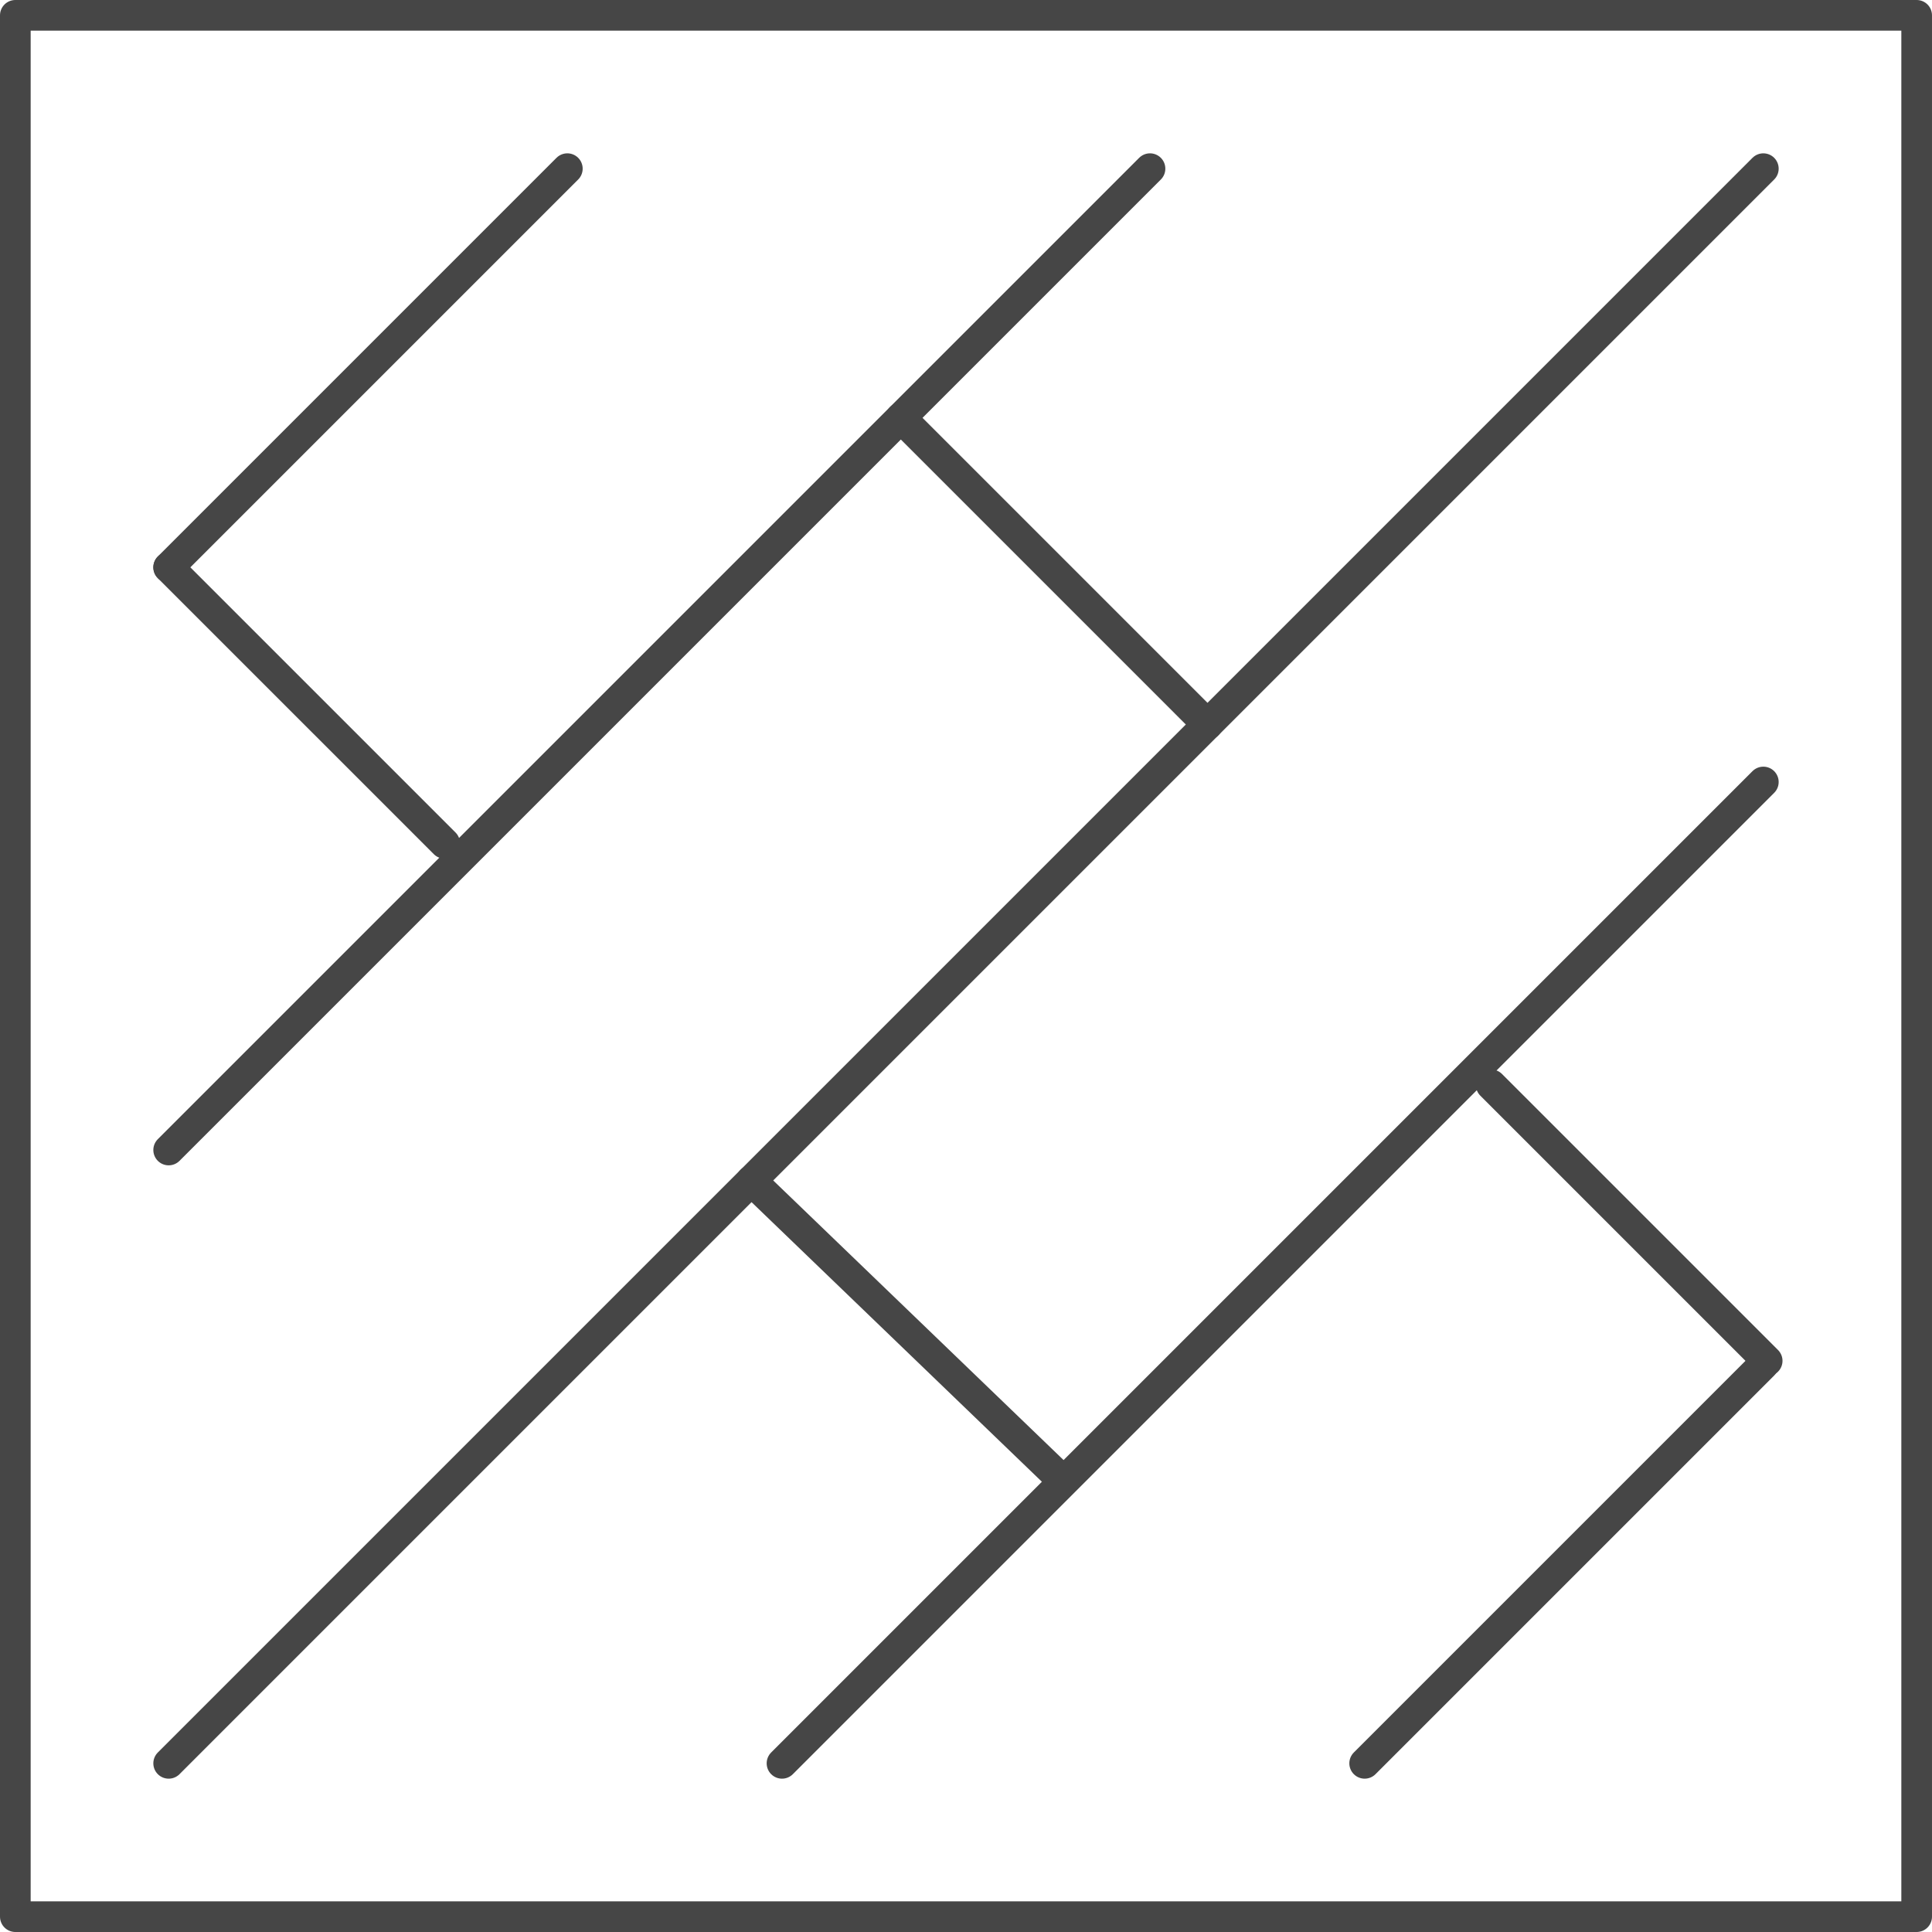
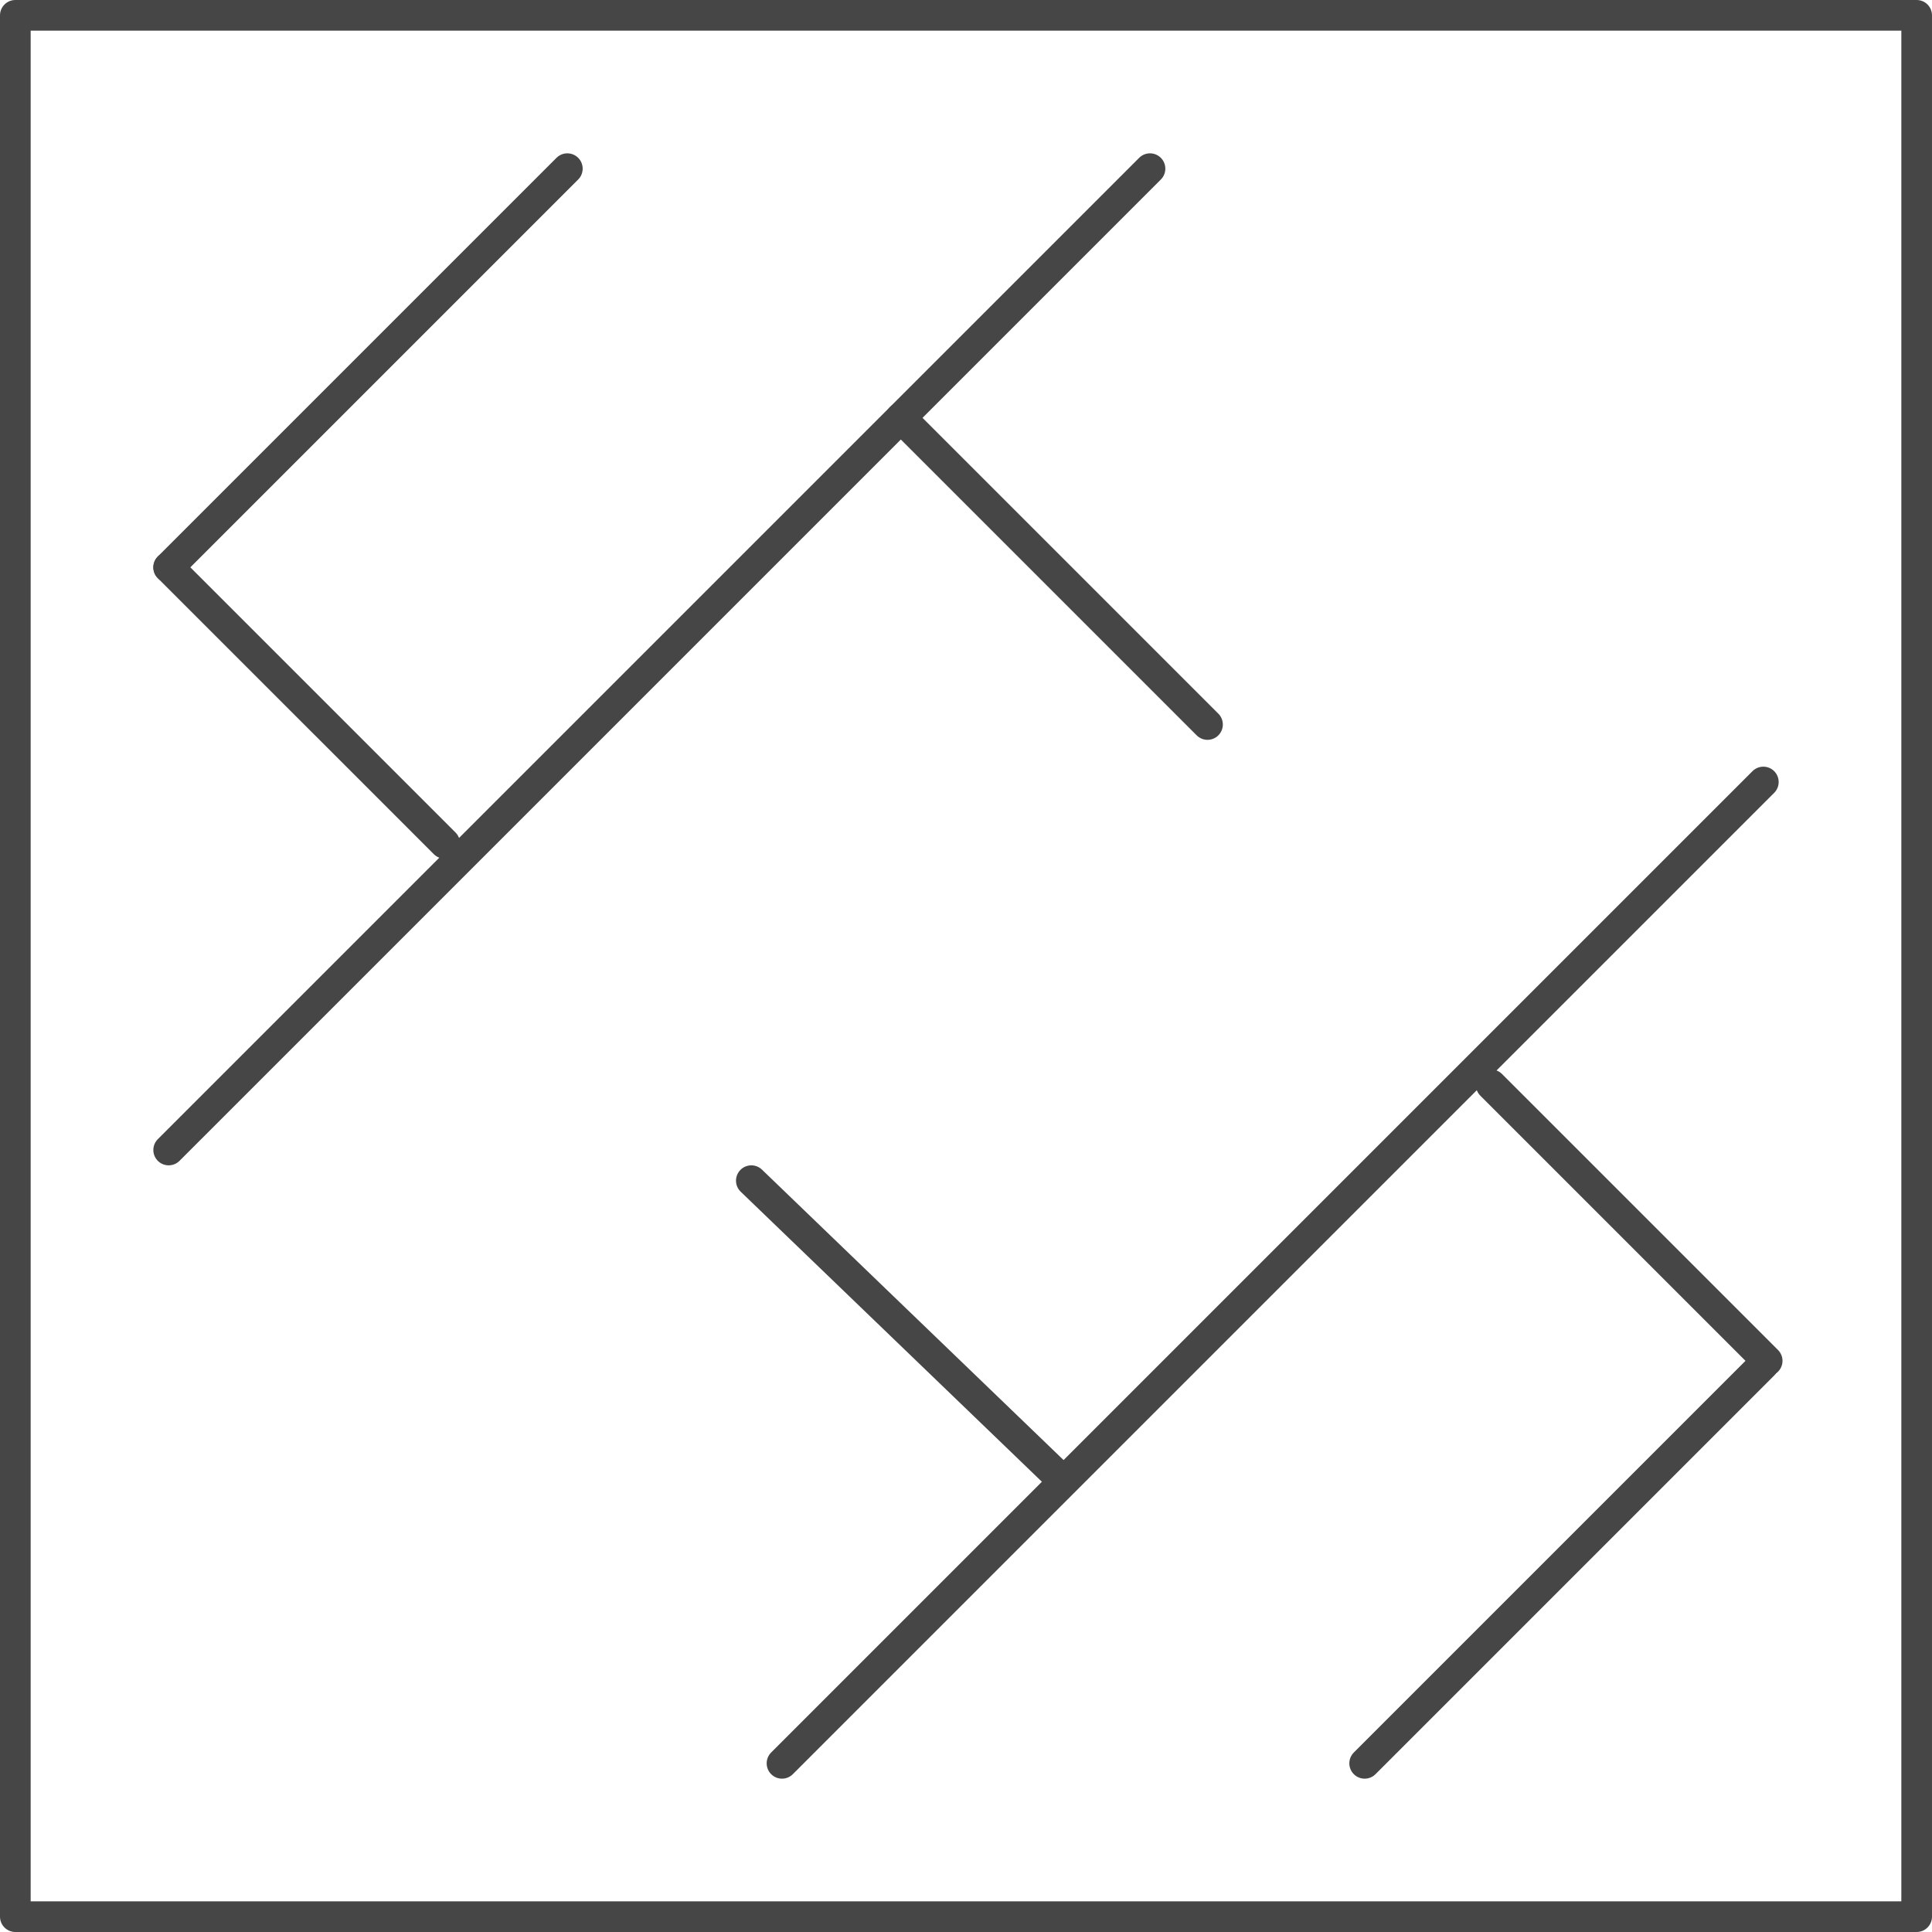
<svg xmlns="http://www.w3.org/2000/svg" width="63" height="63" viewBox="0 0 63 63">
  <g transform="translate(-406.5 -315.5)">
    <rect width="62" height="62" transform="translate(407 316)" fill="none" stroke="#464646" stroke-linecap="round" stroke-linejoin="round" stroke-width="1" />
    <line y1="13" x2="13" transform="translate(412 321)" fill="none" stroke="#464646" stroke-linecap="round" stroke-linejoin="round" stroke-width="1" />
    <line y1="32" x2="32" transform="translate(412 321)" fill="none" stroke="#464646" stroke-linecap="round" stroke-linejoin="round" stroke-width="1" />
-     <line y1="52" x2="52" transform="translate(412 321)" fill="none" stroke="#464646" stroke-linecap="round" stroke-linejoin="round" stroke-width="1" />
    <line y1="32" x2="32" transform="translate(432 341)" fill="none" stroke="#464646" stroke-linecap="round" stroke-linejoin="round" stroke-width="1" />
    <line y1="13" x2="13" transform="translate(451 360)" fill="none" stroke="#464646" stroke-linecap="round" stroke-linejoin="round" stroke-width="1" />
    <line x2="9" y2="9" transform="translate(455.125 350.875)" fill="none" stroke="#464646" stroke-linecap="round" stroke-linejoin="round" stroke-width="1" />
    <line x2="10.125" y2="9.75" transform="translate(431 354)" fill="none" stroke="#464646" stroke-linecap="round" stroke-linejoin="round" stroke-width="1" />
    <line x2="10" y2="10" transform="translate(435.875 329.125)" fill="none" stroke="#464646" stroke-linecap="round" stroke-linejoin="round" stroke-width="1" />
    <line x2="9" y2="9" transform="translate(412 334)" fill="none" stroke="#464646" stroke-linecap="round" stroke-linejoin="round" stroke-width="1" />
  </g>
</svg>